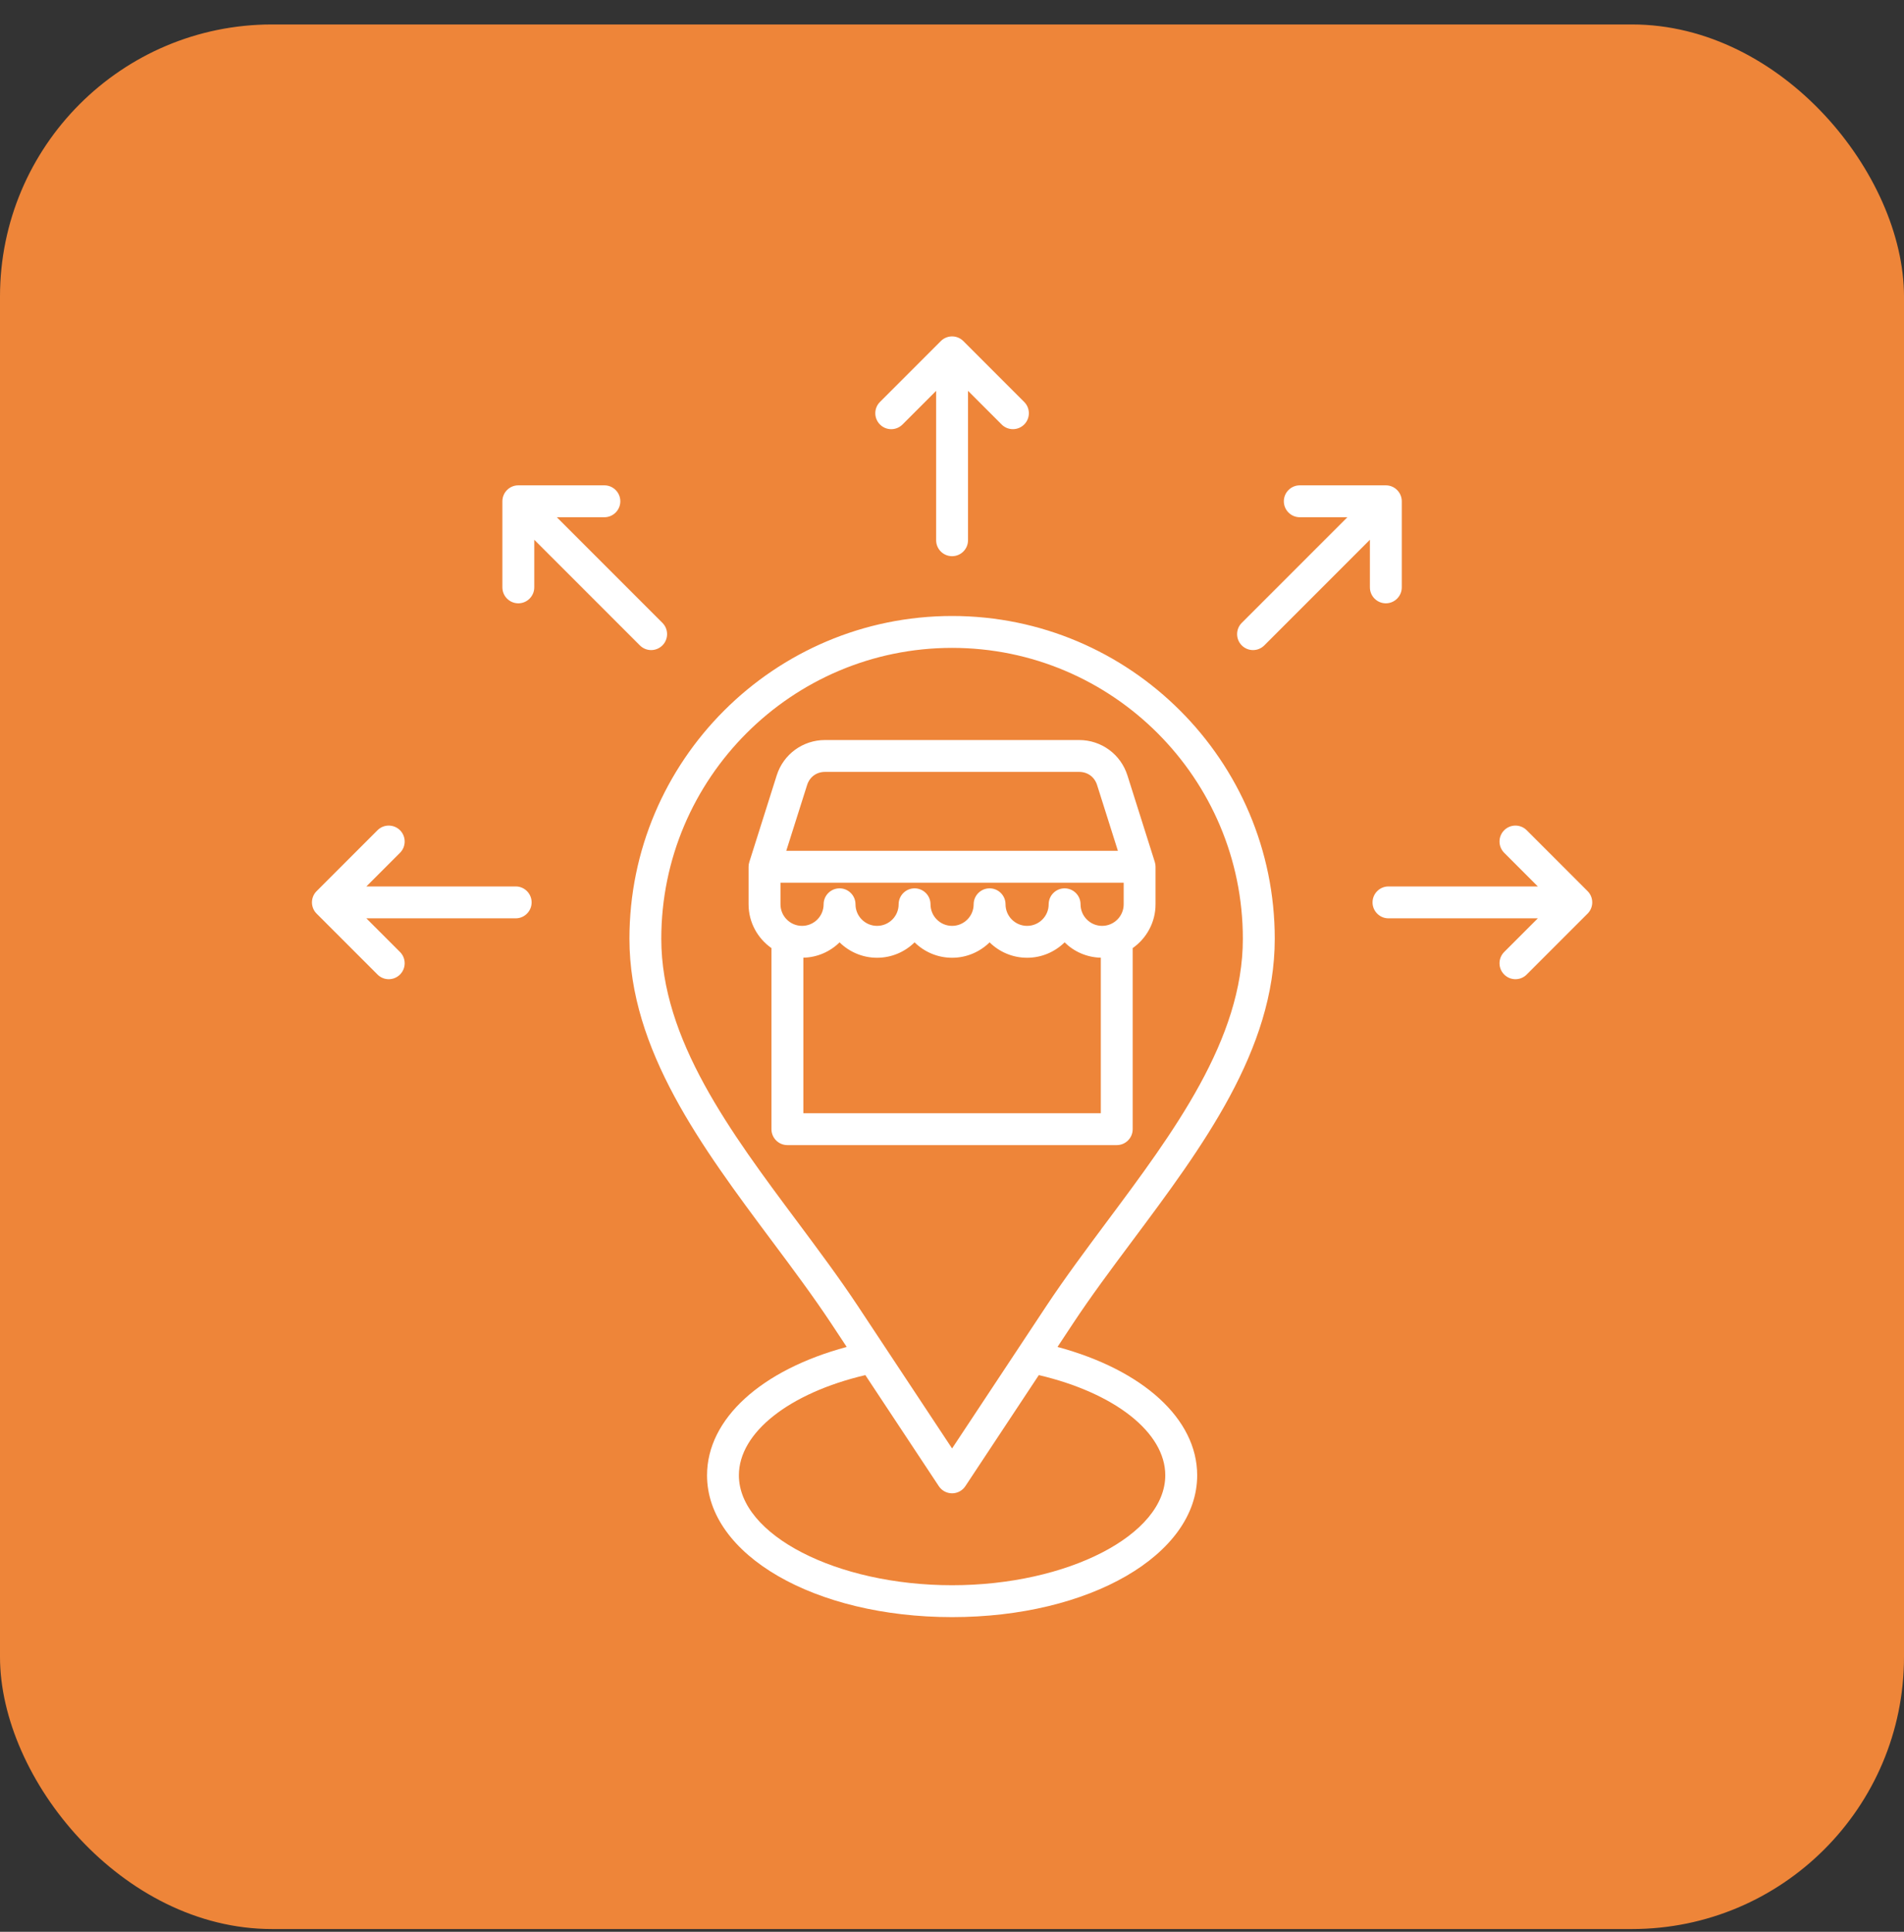
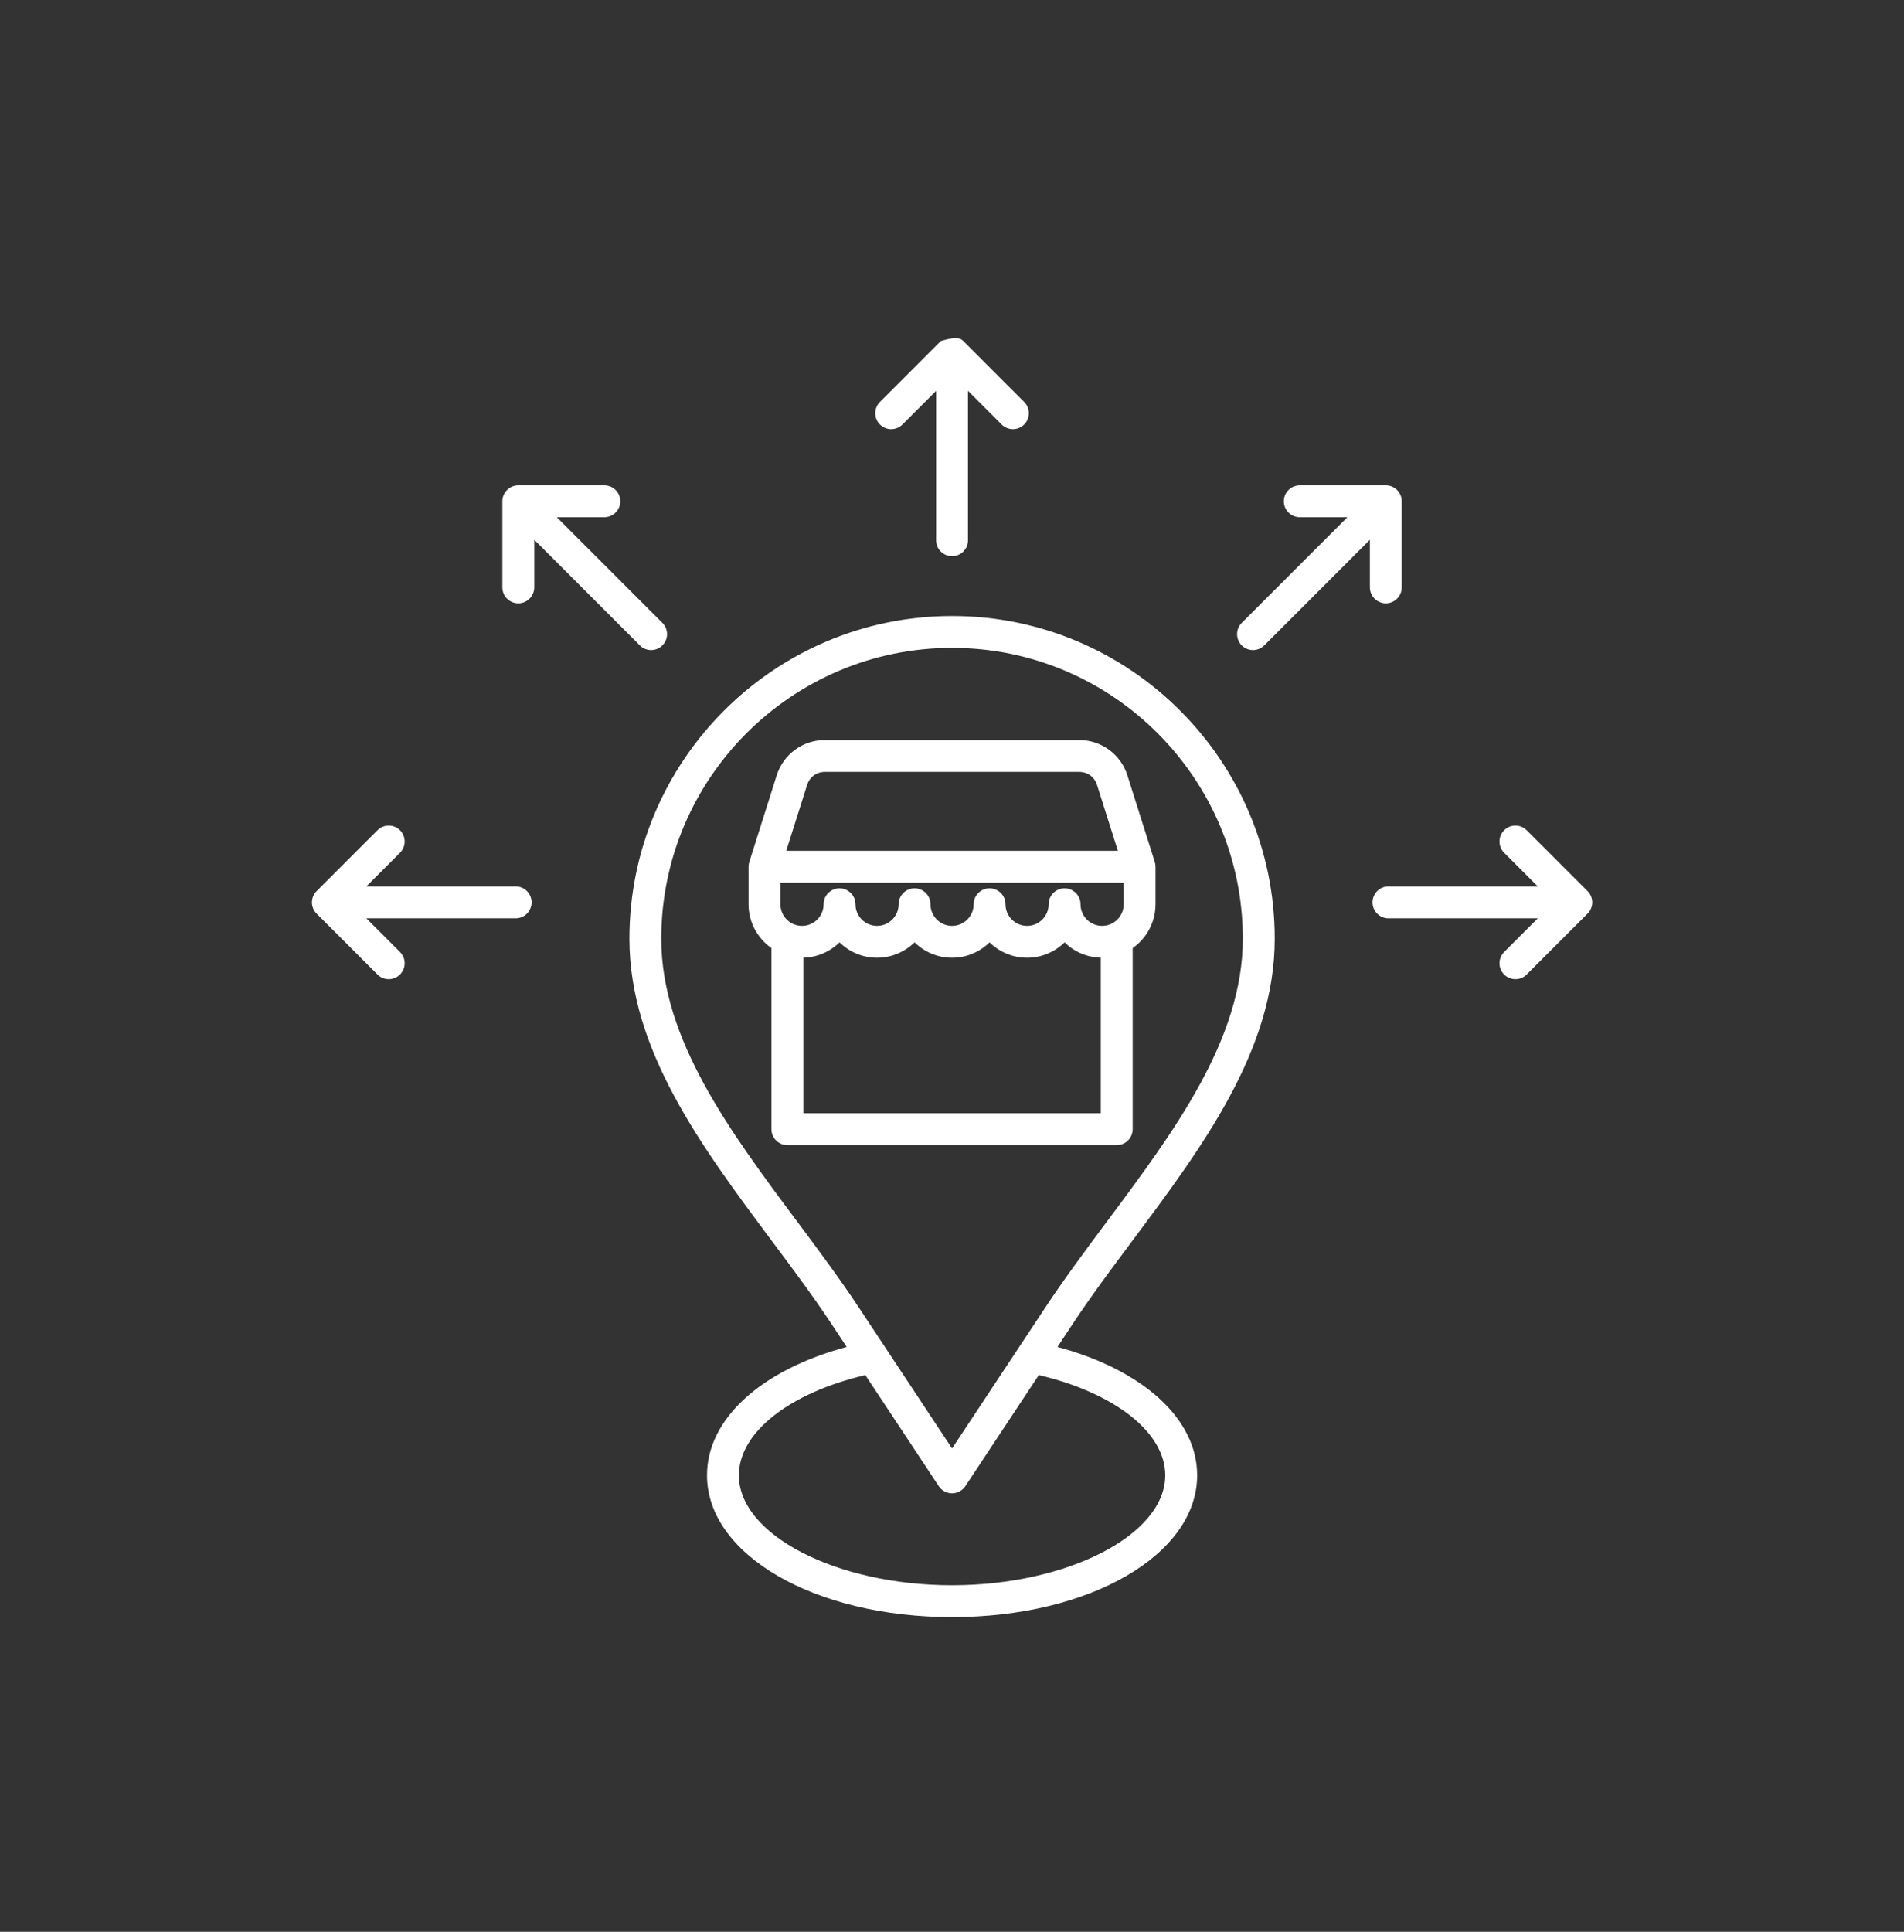
<svg xmlns="http://www.w3.org/2000/svg" width="70" height="71" viewBox="0 0 70 71" fill="none">
  <rect x="0" y="0" width="70" height="71" fill="#333333" stroke="none" />
-   <rect y="0.899" width="70" height="70" rx="10" fill="#EE8539" />
-   <path d="M41.632 45.603C44.205 42.156 46.866 38.591 46.866 34.502C46.866 27.961 41.545 22.64 35.004 22.64C28.463 22.64 23.141 27.962 23.141 34.503C23.141 38.592 25.802 42.156 28.375 45.605C29.16 46.656 29.901 47.649 30.564 48.65L31.129 49.505C27.982 50.352 25.994 52.151 25.994 54.223C25.994 57.145 29.951 59.435 35.004 59.435C40.057 59.435 44.014 57.145 44.014 54.223C44.014 52.151 42.025 50.352 38.879 49.505L39.444 48.65C40.105 47.649 40.847 46.655 41.632 45.603ZM29.314 44.903C26.855 41.609 24.312 38.202 24.312 34.503C24.312 28.608 29.108 23.812 35.003 23.812C40.898 23.812 45.693 28.608 45.693 34.503C45.693 38.202 43.15 41.608 40.692 44.903C39.933 45.922 39.147 46.976 38.466 48.004L35.003 53.236L31.54 48.003C30.859 46.975 30.073 45.922 29.314 44.903ZM42.841 54.222C42.841 56.412 39.252 58.263 35.003 58.263C30.754 58.263 27.165 56.412 27.165 54.222C27.165 52.651 29.017 51.198 31.814 50.54L34.515 54.622C34.623 54.786 34.807 54.885 35.003 54.885C35.199 54.885 35.383 54.786 35.491 54.622L38.192 50.54C40.988 51.197 42.841 52.65 42.841 54.222ZM32.352 15.602C32.123 15.373 32.123 15.002 32.352 14.773L34.589 12.536C34.698 12.426 34.848 12.364 35.003 12.364C35.158 12.364 35.308 12.426 35.417 12.536L37.654 14.773C37.883 15.002 37.883 15.373 37.654 15.602C37.54 15.716 37.39 15.773 37.24 15.773C37.09 15.773 36.94 15.716 36.826 15.602L35.589 14.365V19.856C35.589 20.18 35.326 20.442 35.003 20.442C34.68 20.442 34.417 20.18 34.417 19.856V14.365L33.18 15.602C32.951 15.831 32.58 15.831 32.352 15.602ZM50.364 21.588V19.838L46.481 23.721C46.367 23.835 46.217 23.893 46.067 23.893C45.917 23.893 45.768 23.835 45.653 23.721C45.425 23.492 45.425 23.121 45.653 22.893L49.536 19.01H47.786C47.463 19.01 47.2 18.747 47.2 18.424C47.2 18.101 47.463 17.838 47.786 17.838H50.95C51.273 17.838 51.536 18.101 51.536 18.424V21.588C51.536 21.911 51.273 22.174 50.95 22.174C50.627 22.174 50.364 21.911 50.364 21.588ZM58.538 33.166C58.538 33.321 58.477 33.471 58.366 33.58L56.129 35.817C56.015 35.932 55.864 35.989 55.715 35.989C55.565 35.989 55.415 35.932 55.301 35.817C55.072 35.589 55.072 35.218 55.301 34.989L56.538 33.752H51.047C50.724 33.752 50.461 33.489 50.461 33.166C50.461 32.843 50.724 32.58 51.047 32.58H56.538L55.301 31.343C55.072 31.114 55.072 30.743 55.301 30.515C55.529 30.286 55.9 30.286 56.13 30.515L58.367 32.752C58.477 32.861 58.538 33.011 58.538 33.166ZM19.642 19.838V21.588C19.642 21.911 19.379 22.174 19.056 22.174C18.732 22.174 18.47 21.911 18.47 21.588V18.424C18.47 18.101 18.732 17.838 19.056 17.838H22.22C22.543 17.838 22.806 18.101 22.806 18.424C22.806 18.747 22.543 19.01 22.22 19.01H20.471L24.354 22.893C24.582 23.121 24.582 23.492 24.354 23.721C24.239 23.835 24.089 23.893 23.939 23.893C23.79 23.893 23.64 23.835 23.525 23.721L19.642 19.838ZM19.545 33.166C19.545 33.489 19.282 33.752 18.959 33.752H13.469L14.706 34.989C14.935 35.218 14.935 35.589 14.706 35.817C14.592 35.932 14.441 35.989 14.292 35.989C14.143 35.989 13.992 35.932 13.878 35.817L11.641 33.58C11.531 33.471 11.469 33.321 11.469 33.166C11.469 33.011 11.53 32.861 11.641 32.752L13.878 30.515C14.106 30.286 14.477 30.286 14.707 30.515C14.935 30.743 14.935 31.114 14.707 31.343L13.47 32.58H18.961C19.283 32.58 19.545 32.843 19.545 33.166ZM41.643 41.501V34.846C42.15 34.49 42.483 33.901 42.483 33.236V31.857C42.483 31.798 42.475 31.738 42.456 31.681L41.45 28.5C41.204 27.722 40.49 27.199 39.674 27.199H30.331C29.515 27.199 28.801 27.722 28.555 28.5L27.549 31.681C27.53 31.737 27.521 31.798 27.521 31.857V33.236C27.521 33.901 27.855 34.49 28.362 34.846V41.501C28.362 41.824 28.625 42.087 28.948 42.087H41.057C41.381 42.087 41.643 41.824 41.643 41.501ZM28.693 32.443H41.312V33.236C41.312 33.674 40.956 34.029 40.519 34.029C40.081 34.029 39.726 33.674 39.726 33.236C39.726 32.913 39.463 32.65 39.14 32.65C38.816 32.65 38.554 32.913 38.554 33.236C38.554 33.674 38.198 34.029 37.761 34.029C37.323 34.029 36.968 33.674 36.968 33.236C36.968 32.913 36.705 32.65 36.382 32.65C36.059 32.65 35.796 32.913 35.796 33.236C35.796 33.674 35.44 34.029 35.003 34.029C34.565 34.029 34.21 33.674 34.21 33.236C34.21 32.913 33.947 32.65 33.624 32.65C33.301 32.65 33.038 32.913 33.038 33.236C33.038 33.674 32.683 34.029 32.245 34.029C31.808 34.029 31.452 33.674 31.452 33.236C31.452 32.913 31.189 32.65 30.866 32.65C30.543 32.65 30.28 32.913 30.28 33.236C30.28 33.674 29.925 34.029 29.487 34.029C29.05 34.029 28.694 33.674 28.694 33.236V32.443H28.693ZM30.866 34.635C31.222 34.984 31.708 35.201 32.245 35.201C32.782 35.201 33.27 34.984 33.624 34.635C33.98 34.984 34.466 35.201 35.003 35.201C35.54 35.201 36.027 34.984 36.382 34.635C36.736 34.984 37.224 35.201 37.761 35.201C38.298 35.201 38.785 34.984 39.14 34.635C39.484 34.975 39.953 35.187 40.471 35.199V40.915H29.535V35.199C30.053 35.187 30.521 34.975 30.866 34.635ZM29.673 28.852C29.767 28.555 30.02 28.37 30.332 28.37H39.675C39.987 28.37 40.239 28.555 40.334 28.852L41.099 31.27H28.907L29.673 28.852Z" fill="white" />
+   <path d="M41.632 45.603C44.205 42.156 46.866 38.591 46.866 34.502C46.866 27.961 41.545 22.64 35.004 22.64C28.463 22.64 23.141 27.962 23.141 34.503C23.141 38.592 25.802 42.156 28.375 45.605C29.16 46.656 29.901 47.649 30.564 48.65L31.129 49.505C27.982 50.352 25.994 52.151 25.994 54.223C25.994 57.145 29.951 59.435 35.004 59.435C40.057 59.435 44.014 57.145 44.014 54.223C44.014 52.151 42.025 50.352 38.879 49.505L39.444 48.65C40.105 47.649 40.847 46.655 41.632 45.603ZM29.314 44.903C26.855 41.609 24.312 38.202 24.312 34.503C24.312 28.608 29.108 23.812 35.003 23.812C40.898 23.812 45.693 28.608 45.693 34.503C45.693 38.202 43.15 41.608 40.692 44.903C39.933 45.922 39.147 46.976 38.466 48.004L35.003 53.236L31.54 48.003C30.859 46.975 30.073 45.922 29.314 44.903ZM42.841 54.222C42.841 56.412 39.252 58.263 35.003 58.263C30.754 58.263 27.165 56.412 27.165 54.222C27.165 52.651 29.017 51.198 31.814 50.54L34.515 54.622C34.623 54.786 34.807 54.885 35.003 54.885C35.199 54.885 35.383 54.786 35.491 54.622L38.192 50.54C40.988 51.197 42.841 52.65 42.841 54.222ZM32.352 15.602C32.123 15.373 32.123 15.002 32.352 14.773L34.589 12.536C35.158 12.364 35.308 12.426 35.417 12.536L37.654 14.773C37.883 15.002 37.883 15.373 37.654 15.602C37.54 15.716 37.39 15.773 37.24 15.773C37.09 15.773 36.94 15.716 36.826 15.602L35.589 14.365V19.856C35.589 20.18 35.326 20.442 35.003 20.442C34.68 20.442 34.417 20.18 34.417 19.856V14.365L33.18 15.602C32.951 15.831 32.58 15.831 32.352 15.602ZM50.364 21.588V19.838L46.481 23.721C46.367 23.835 46.217 23.893 46.067 23.893C45.917 23.893 45.768 23.835 45.653 23.721C45.425 23.492 45.425 23.121 45.653 22.893L49.536 19.01H47.786C47.463 19.01 47.2 18.747 47.2 18.424C47.2 18.101 47.463 17.838 47.786 17.838H50.95C51.273 17.838 51.536 18.101 51.536 18.424V21.588C51.536 21.911 51.273 22.174 50.95 22.174C50.627 22.174 50.364 21.911 50.364 21.588ZM58.538 33.166C58.538 33.321 58.477 33.471 58.366 33.58L56.129 35.817C56.015 35.932 55.864 35.989 55.715 35.989C55.565 35.989 55.415 35.932 55.301 35.817C55.072 35.589 55.072 35.218 55.301 34.989L56.538 33.752H51.047C50.724 33.752 50.461 33.489 50.461 33.166C50.461 32.843 50.724 32.58 51.047 32.58H56.538L55.301 31.343C55.072 31.114 55.072 30.743 55.301 30.515C55.529 30.286 55.9 30.286 56.13 30.515L58.367 32.752C58.477 32.861 58.538 33.011 58.538 33.166ZM19.642 19.838V21.588C19.642 21.911 19.379 22.174 19.056 22.174C18.732 22.174 18.47 21.911 18.47 21.588V18.424C18.47 18.101 18.732 17.838 19.056 17.838H22.22C22.543 17.838 22.806 18.101 22.806 18.424C22.806 18.747 22.543 19.01 22.22 19.01H20.471L24.354 22.893C24.582 23.121 24.582 23.492 24.354 23.721C24.239 23.835 24.089 23.893 23.939 23.893C23.79 23.893 23.64 23.835 23.525 23.721L19.642 19.838ZM19.545 33.166C19.545 33.489 19.282 33.752 18.959 33.752H13.469L14.706 34.989C14.935 35.218 14.935 35.589 14.706 35.817C14.592 35.932 14.441 35.989 14.292 35.989C14.143 35.989 13.992 35.932 13.878 35.817L11.641 33.58C11.531 33.471 11.469 33.321 11.469 33.166C11.469 33.011 11.53 32.861 11.641 32.752L13.878 30.515C14.106 30.286 14.477 30.286 14.707 30.515C14.935 30.743 14.935 31.114 14.707 31.343L13.47 32.58H18.961C19.283 32.58 19.545 32.843 19.545 33.166ZM41.643 41.501V34.846C42.15 34.49 42.483 33.901 42.483 33.236V31.857C42.483 31.798 42.475 31.738 42.456 31.681L41.45 28.5C41.204 27.722 40.49 27.199 39.674 27.199H30.331C29.515 27.199 28.801 27.722 28.555 28.5L27.549 31.681C27.53 31.737 27.521 31.798 27.521 31.857V33.236C27.521 33.901 27.855 34.49 28.362 34.846V41.501C28.362 41.824 28.625 42.087 28.948 42.087H41.057C41.381 42.087 41.643 41.824 41.643 41.501ZM28.693 32.443H41.312V33.236C41.312 33.674 40.956 34.029 40.519 34.029C40.081 34.029 39.726 33.674 39.726 33.236C39.726 32.913 39.463 32.65 39.14 32.65C38.816 32.65 38.554 32.913 38.554 33.236C38.554 33.674 38.198 34.029 37.761 34.029C37.323 34.029 36.968 33.674 36.968 33.236C36.968 32.913 36.705 32.65 36.382 32.65C36.059 32.65 35.796 32.913 35.796 33.236C35.796 33.674 35.44 34.029 35.003 34.029C34.565 34.029 34.21 33.674 34.21 33.236C34.21 32.913 33.947 32.65 33.624 32.65C33.301 32.65 33.038 32.913 33.038 33.236C33.038 33.674 32.683 34.029 32.245 34.029C31.808 34.029 31.452 33.674 31.452 33.236C31.452 32.913 31.189 32.65 30.866 32.65C30.543 32.65 30.28 32.913 30.28 33.236C30.28 33.674 29.925 34.029 29.487 34.029C29.05 34.029 28.694 33.674 28.694 33.236V32.443H28.693ZM30.866 34.635C31.222 34.984 31.708 35.201 32.245 35.201C32.782 35.201 33.27 34.984 33.624 34.635C33.98 34.984 34.466 35.201 35.003 35.201C35.54 35.201 36.027 34.984 36.382 34.635C36.736 34.984 37.224 35.201 37.761 35.201C38.298 35.201 38.785 34.984 39.14 34.635C39.484 34.975 39.953 35.187 40.471 35.199V40.915H29.535V35.199C30.053 35.187 30.521 34.975 30.866 34.635ZM29.673 28.852C29.767 28.555 30.02 28.37 30.332 28.37H39.675C39.987 28.37 40.239 28.555 40.334 28.852L41.099 31.27H28.907L29.673 28.852Z" fill="white" />
</svg>